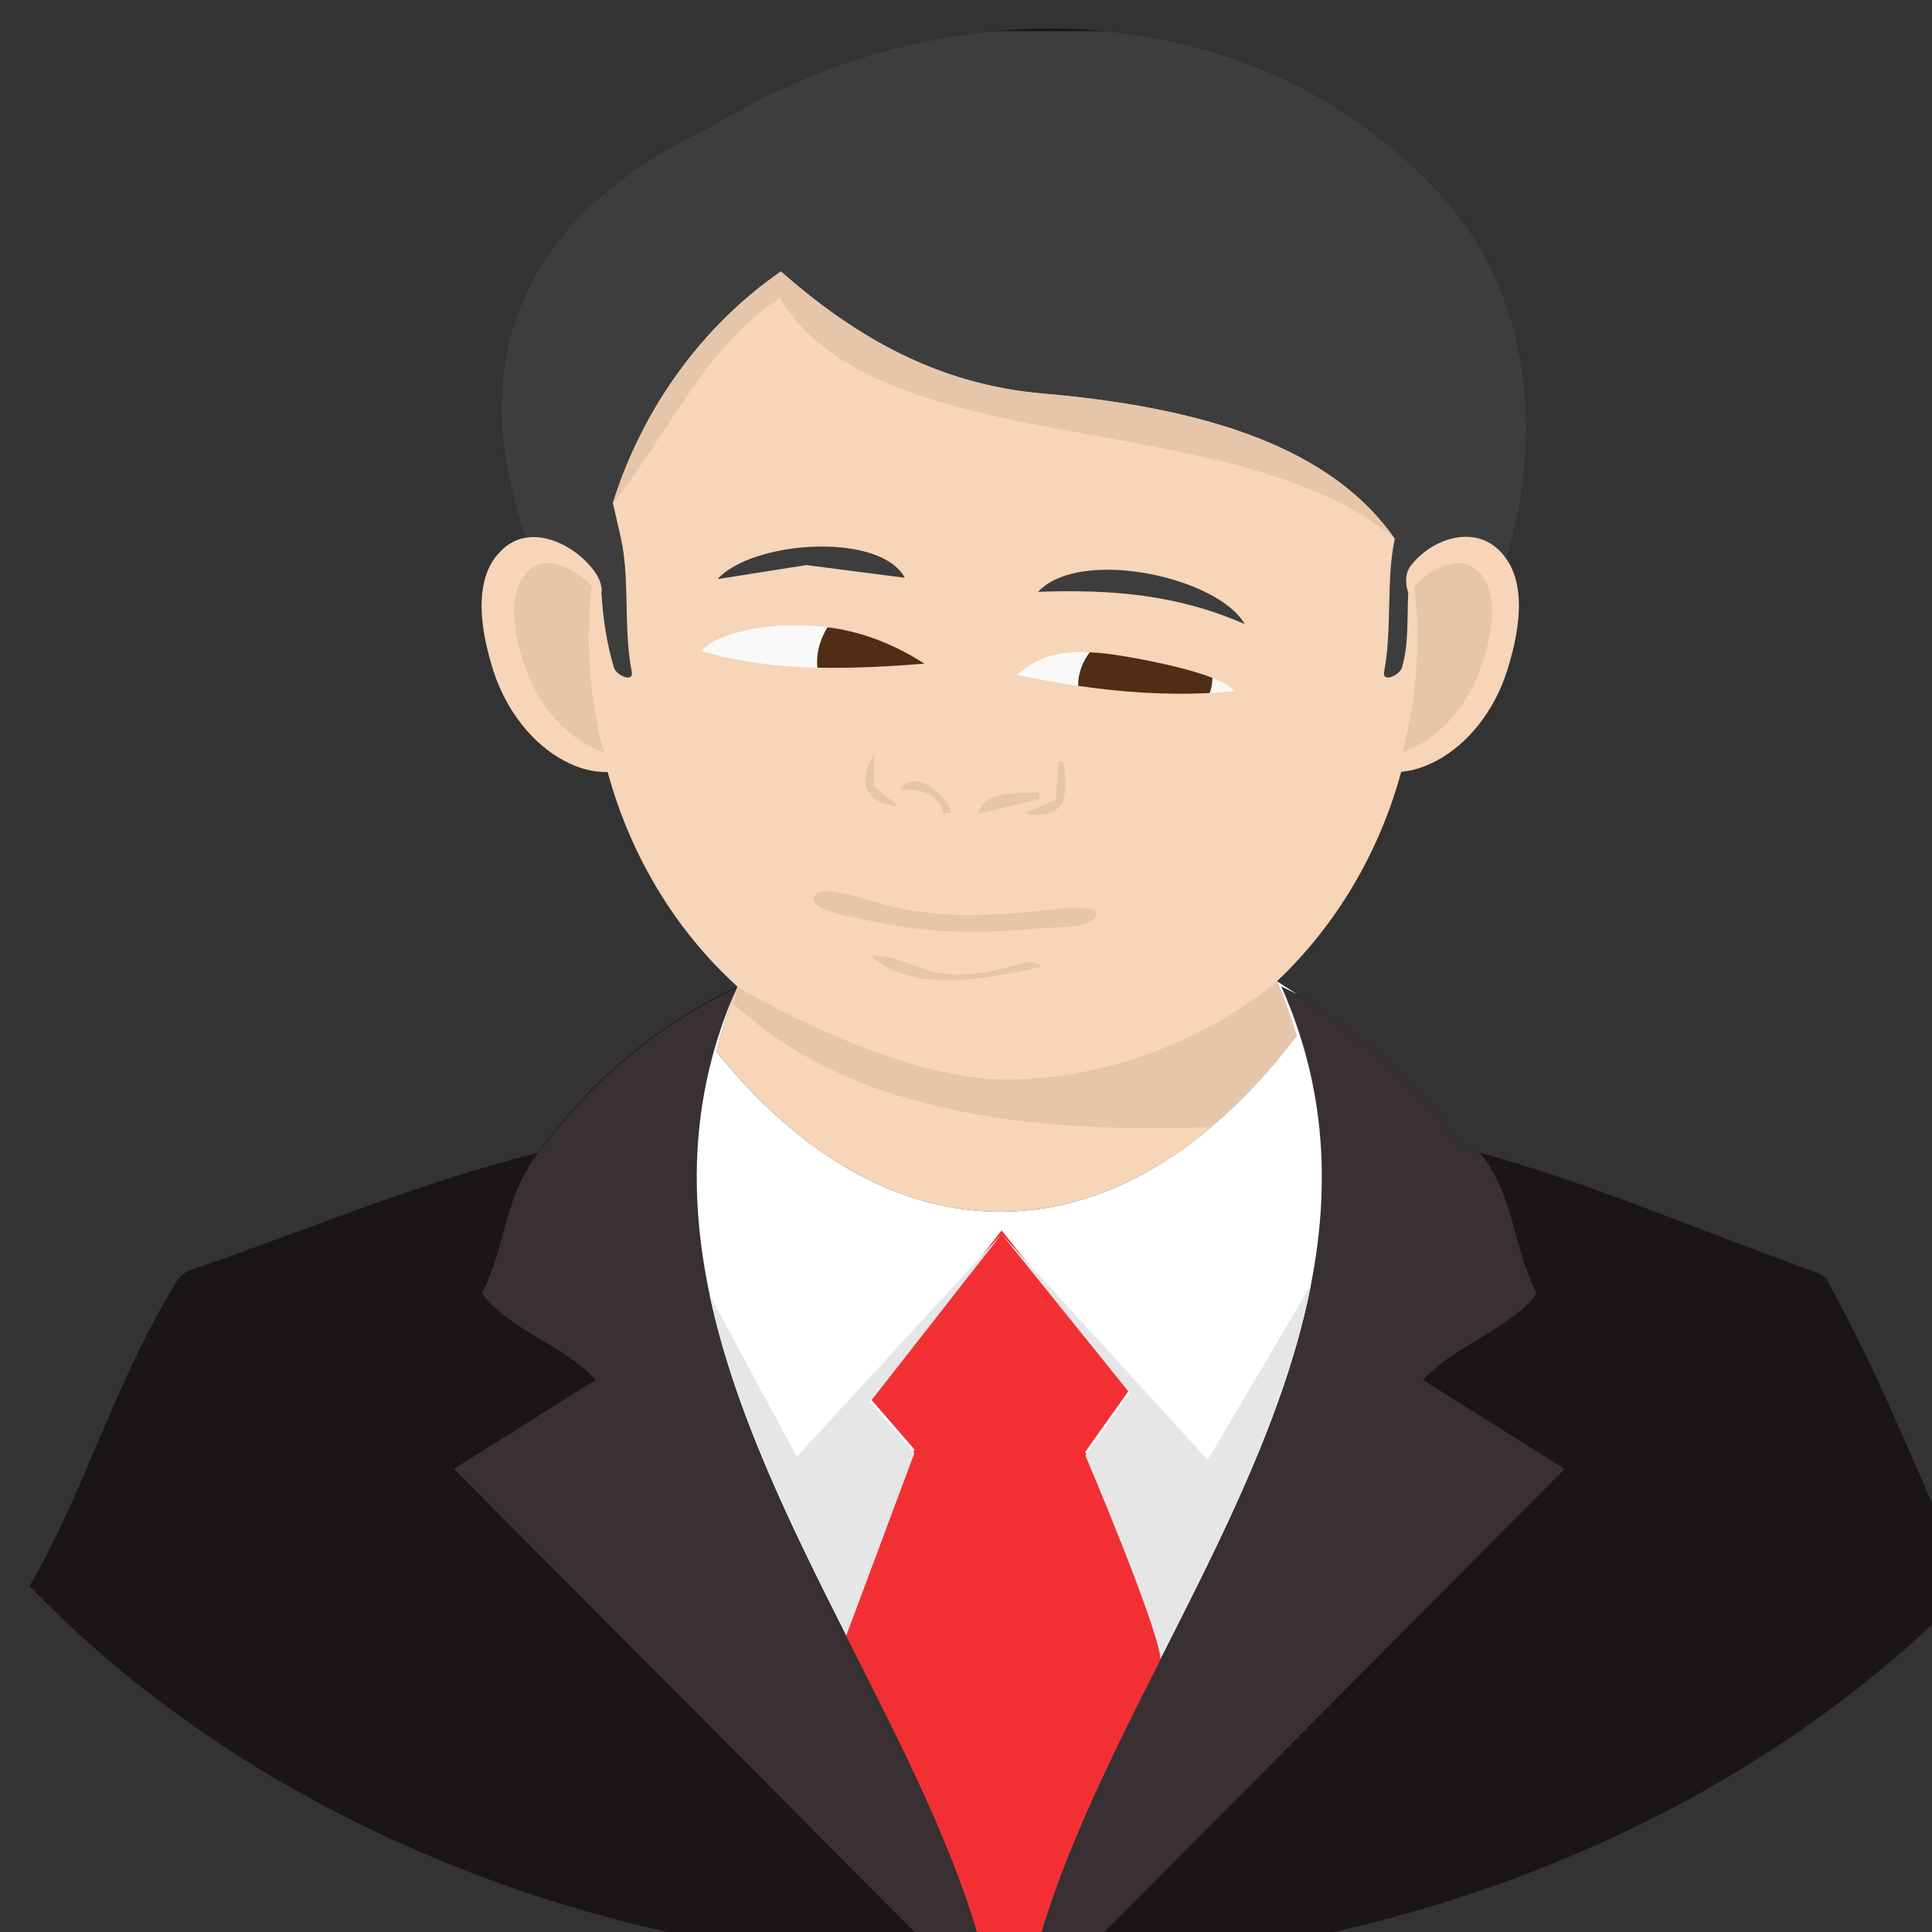
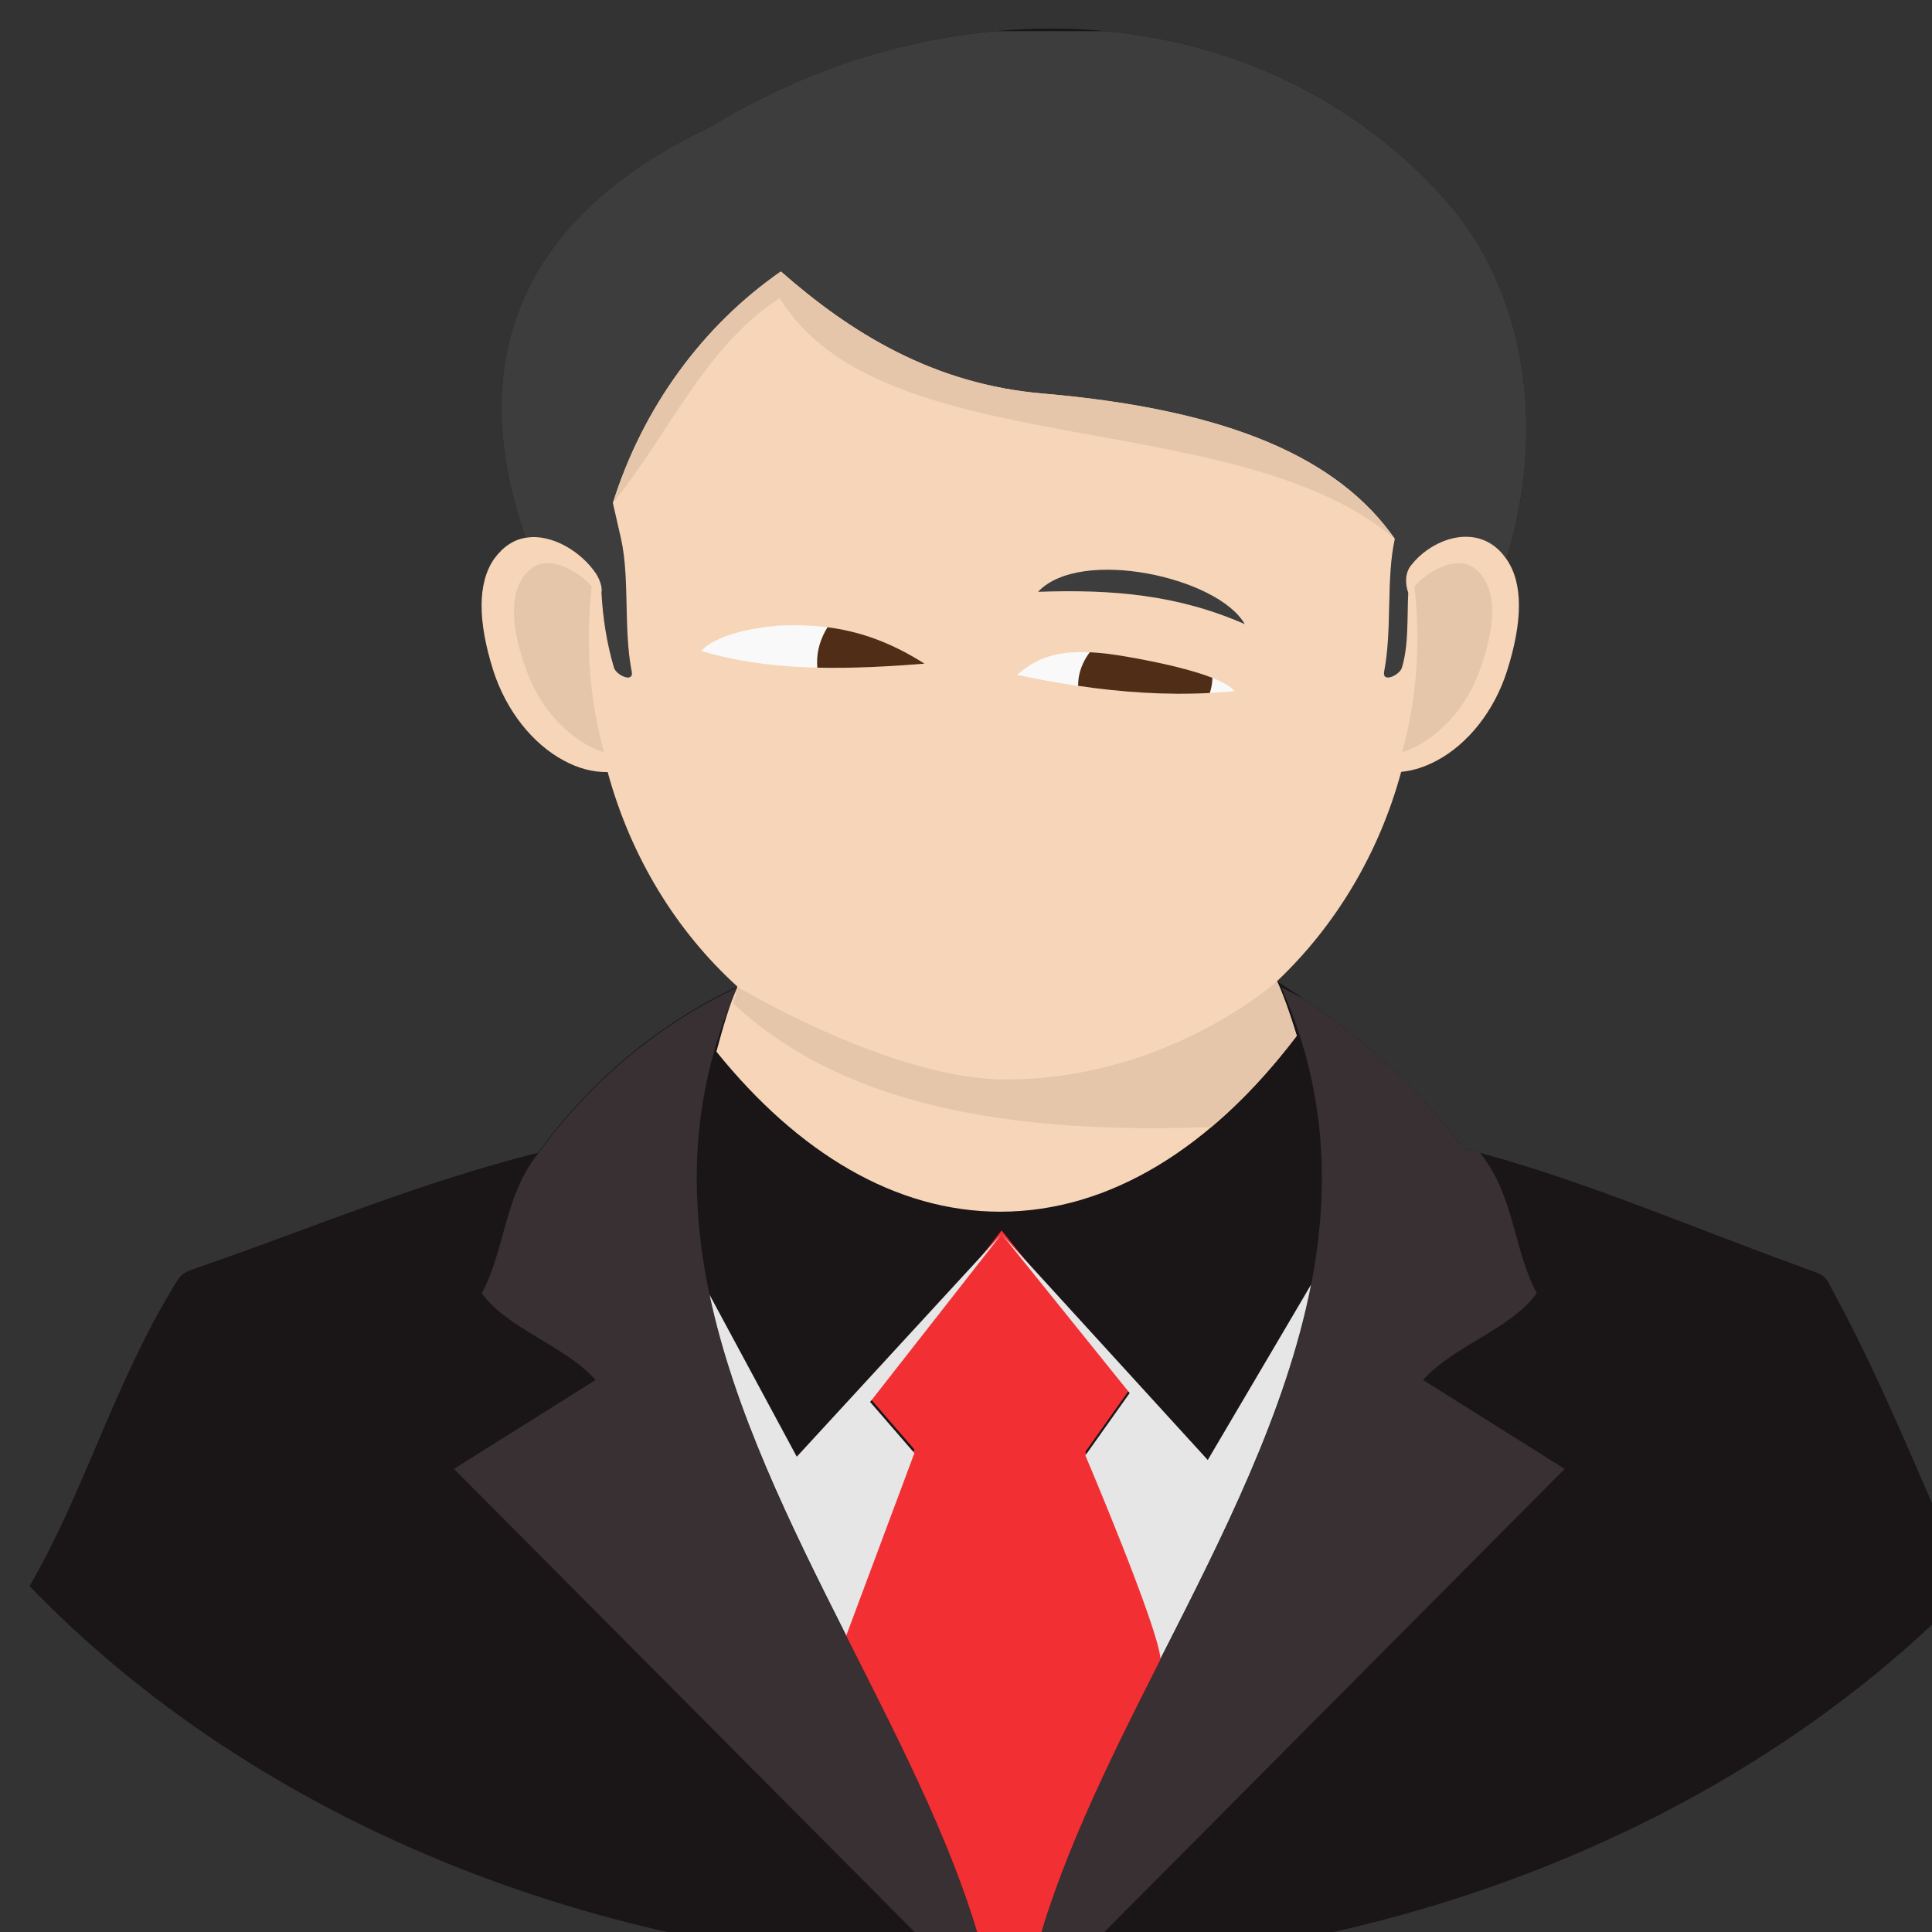
<svg xmlns="http://www.w3.org/2000/svg" version="1.1" id="Layer_1" x="0px" y="0px" viewBox="0 0 500 500" style="enable-background:new 0 0 500 500;" xml:space="preserve">
  <rect x="0" y="0" width="500" height="500" fill="#333333" stroke="none" />
  <style type="text/css">
	.st0{fill:#1A1617;}
	.st1{fill:#3D3D3D;}
	.st2{fill:#F6D5B8;}
	.st3{fill:#E6C6AA;}
	.st4{fill:#383032;}
	.st5{fill:#FFFFFF;}
	.st6{fill:#F23034;}
	.st7{fill:#E6E6E6;}
	.st8{fill-rule:evenodd;clip-rule:evenodd;fill:#F9F9F9;}
	.st9{fill-rule:evenodd;clip-rule:evenodd;fill:#502D16;}
</style>
  <g id="g89353" transform="matrix(1,0,0,1,-1336.605,-81.851)">
    <g id="g89531">
      <g id="g89555">
        <g id="layer1" transform="matrix(1,0,0,1,1339.222,62.903)">
          <g id="g4185" transform="matrix(0.098,0,0,0.098,-1705.5,-243.21)">
            <path id="path35" class="st0" d="M21354.3,4150.94c45.57,64.85,42.57,167.17,2.4,294.46       c-47.37,149.87-164.3,257.47-280.02,268.04c-58.76,216.64-174.49,407.83-327.99,552.89       c202.67,128.74,371.16,273.32,490.49,440.97c300.41,76.86,594.82,205.11,891.63,312.71c74.95,27.38,60.56,17.77,94.14,79.74       c136.71,253.63,233.85,512.06,353.18,767.61c-591.82,612.46-1518.23,1006.83-2560.37,1006.83       c-1043.34,0-1971.54-395.82-2563.37-1010.68c137.91-235.38,219.46-518.31,365.77-766.17c40.17-67.25,26.98-56.68,110.33-85.98       c286.02-99.92,555.85-213.76,866.45-292.06c137.31-188.3,311.2-336.73,526.46-439.05       c-161.3-146.51-281.22-342.02-342.38-566.34c-122.32,1.92-251.84-109.04-302.21-268.52c-40.17-127.29-42.57-229.61,2.4-294.46       c23.98-33.62,52.77-50.44,83.35-55.72c-179.89-513.98,32.38-870.89,488.09-1085.13       c636.19-387.65,1447.48-354.03,1936.17,187.82C21417.86,3452.02,21455.04,3829.1,21354.3,4150.94z" />
            <path id="path37" class="st1" d="M20004.56,2757.42c-257.84,23.54-516.87,109.04-751.92,252.67       c-455.71,214.24-667.98,571.15-488.09,1085.13c70.15-12.01,148.71,38.43,186.48,95.59c8.39,13.45,16.79,34.59,13.79,49.48       c3.6,67.73,14.39,135.46,32.98,197.91c6,20.17,52.77,41.31,46.77,10.57c-22.19-112.4-4.8-244.5-28.18-350.66l-21.59-94.63       c79.75-253.63,238.05-468.83,443.72-611.5c185.28,162.84,403.54,297.82,691.36,322.32c496.48,42.75,781.9,171.97,930.01,383.81       c-23.38,106.16-6.6,238.26-28.18,350.66c-6,30.74,40.77,9.61,46.77-10.57c18.59-62.45,13.19-129.7,16.79-197.43       c-8.39-24.02-8.99-51.88,7.2-72.53c56.96-73.49,182.28-117.21,251.84-17.29c100.73-321.84,63.56-698.92-165.5-953.03       c-239.25-265.16-555.85-408.79-891.63-440.49H20004.56z" />
            <path id="path39" class="st2" d="M18719.58,4112.99c-13.79,9.13-26.38,21.62-38.38,37.95c-44.97,64.85-42.57,167.17-2.4,294.46       c34.78,108.56,105.53,195.03,186.48,238.26c37.18,20.17,76.75,31.22,115.72,30.26c61.16,224.33,181.09,419.83,342.38,566.34       c-19.79,46.11-38.38,109.04-55.16,171.97c215.26,267.08,473.1,422.72,749.52,422.72c291.42,0,561.24-171.97,783.1-464.51       c-19.79-64.37-38.97-116.25-52.17-144.11c153.5-145.07,269.23-336.25,327.99-552.89c31.78-2.88,63.56-13.45,94.14-29.78       c80.95-43.23,151.7-129.7,185.88-238.26c40.17-127.29,43.17-229.61-2.4-294.46c-11.39-16.33-23.99-28.82-37.78-37.95       c-70.75-47.08-166.69-6.24-214.06,55.24c-16.19,20.66-15.59,48.52-7.2,72.53c-3.6,67.73,1.8,134.98-16.79,197.43       c-6,20.17-52.77,41.31-46.77,10.57c21.59-112.4,4.8-244.5,28.18-350.66c-148.11-211.84-433.52-341.06-930.01-383.81       c-287.82-24.5-506.08-159.48-691.36-322.32c-205.67,142.67-363.97,357.87-443.72,611.5l21.59,94.63       c23.38,106.16,6,238.26,28.18,350.66c6,30.74-40.77,9.61-46.77-10.57c-18.59-62.45-29.38-130.18-32.98-197.91       c3-14.89-5.4-36.03-13.79-49.48c-37.78-57.16-116.33-107.6-186.48-95.59C18748.96,4097.62,18733.97,4103.38,18719.58,4112.99z" />
            <path id="path41" class="st3" d="M18971.42,4662.04c-23.98-87.91-37.18-176.77-39.57-266.12c-1.8-57.16,0.6-114.81,7.2-171.97       c-6-6.73-11.99-12.97-19.19-19.21c-23.38-19.69-65.36-45.15-103.13-42.27c-28.18,1.44-46.77,19.69-58.76,36.51       c-47.37,67.73-15.59,181.58,10.19,250.75c22.19,59.08,61.16,120.57,118.72,165.72       C18909.06,4633.22,18939.04,4651.47,18971.42,4662.04z M21079.08,4662.04c23.99-87.91,37.18-176.77,39.58-266.12       c2.4-57.16-0.6-114.81-7.2-171.97c6-6.73,11.99-12.97,19.19-19.21c23.38-19.69,65.36-45.15,103.13-42.27       c28.18,1.44,46.77,19.69,58.76,36.51c47.37,67.73,15.59,181.58-10.19,250.75c-21.59,59.08-61.16,120.57-118.72,165.72       C21141.44,4633.22,21111.46,4651.47,21079.08,4662.04z" />
            <path id="path43" class="st4" d="M19323.4,5282.67c-406.54,914.12,461.71,1771.57,659.58,2591.54       c-32.38-0.48-64.76-0.96-97.14-2.4l-1310.77-1317.63l374.16-234.9c-81.55-91.27-233.25-134.98-300.41-229.13       c62.96-119.13,58.16-254.59,148.11-368.44C18934.24,5533.42,19108.13,5384.98,19323.4,5282.67z M20818.24,5312.45       c172.09,116.73,315.4,246.9,420.93,394.86c15.59,3.84,30.58,8.17,45.57,12.01l1.8,2.4c89.94,113.85,85.15,249.31,148.11,368.44       c-67.16,94.15-218.26,137.86-300.41,229.13l374.16,234.9l-1308.37,1316.19c-32.98,1.44-65.96,2.4-99.54,2.88       c198.47-819.49,1066.12-1676.94,659.58-2590.58C20779.87,5292.27,20799.06,5301.88,20818.24,5312.45z" />
            <path id="path45" class="st3" d="M20748.69,5266.33c3-2.88-284.22,259.39-717.14,259.39c-301.61,0-706.35-244.02-706.35-243.54       l-12.59,42.75c76.75,71.57,163.1,128.74,257.84,174.37c140.31,67.25,299.21,109.04,471.9,132.1       c166.09,22.1,345.38,26.9,532.46,20.18c79.75-66.77,155.3-147.95,226.05-241.14       C20781.67,5346.56,20761.88,5294.2,20748.69,5266.33z" />
-             <path id="path47" class="st5" d="M20017.75,5874.95c-276.42,0-534.26-155.64-749.52-422.72       c16.79-62.93,35.38-125.85,55.16-171.97c-263.23,591.8,7.79,1159.59,285.42,1709.12c151.7,300.23,305.21,594.69,374.76,884.82       h34.18c27.58,0,55.17-0.48,82.15-0.96c64.76-267.56,200.87-539.92,340.58-816.13c288.42-570.67,593.62-1161.03,319.6-1776.85       c14.39,7.21,28.18,13.93,42.57,21.14c-17.99-11.53-35.98-23.54-53.96-35.07c13.19,27.86,32.38,79.74,52.17,144.11       c-70.75,93.19-146.31,174.37-226.05,241.14C20404.51,5795.21,20216.23,5874.95,20017.75,5874.95z" />
            <path id="path49" class="st6" d="M20021.35,5924.43l-347.18,443.37l116.93,134.98l-182.29,488.05       c151.1,299.74,304.61,593.72,374.16,883.38h34.78c27.58,0,55.17-0.48,82.75-0.96c64.76-267.08,200.27-538.48,339.98-814.69       c18.59-40.35-197.88-549.53-197.88-549.53l116.93-164.76L20021.35,5924.43z" />
            <path id="path51" class="st7" d="M20021.35,5934.04L19480.5,6522l-230.25-427.52c64.76,305.51,212.26,605.25,360.97,899.71       l179.89-481.8l-116.93-134.98L20021.35,5934.04z M20565.81,6530.64l-544.46-596.61l338.19,419.83l-116.93,164.76       c0,0,190.08,447.21,198.47,536.56c163.7-322.32,331.59-651.37,397.55-987.62L20565.81,6530.64z" />
            <path id="path53" class="st3" d="M20129.88,3714.29c-287.82-24.5-506.08-159.48-691.36-322.32       c-205.67,142.67-363.97,357.87-443.72,611.5c146.91-180.62,242.24-412.15,440.72-541.37       c268.03,440.97,1203.43,278.61,1624.37,636C20911.79,3886.26,20626.37,3757.04,20129.88,3714.29z" />
          </g>
        </g>
-         <path id="path16" class="st1" d="M1522.31,231.72l22.99-3.63l25.48,3.29C1564.23,219.36,1531.23,221.81,1522.31,231.72     L1522.31,231.72z" />
        <path id="path22" class="st5" d="M1524.01,229.44l0.68,0.56L1524.01,229.44z" />
        <path id="path24" class="st1" d="M1605.25,235.01c19.34-0.68,36.14,0.76,53.49,8.36C1651.87,231.24,1616.2,223.35,1605.25,235.01     z" />
-         <path id="path46" class="st3" d="M1562.87,276.87c-3.79,6.18-3.7,12.62,6.26,13.7l-6.47-5.35L1562.87,276.87 M1610.44,278.91     l-0.58,9.84l-7.43,3.3l0.03,0.56c11.84,1.6,10.04-7.49,9.33-13.75L1610.44,278.91 M1569.53,286.09c5.87,0.15,9.96,1.1,11.23,6.25     l2.03-0.08C1582.13,288.19,1573.73,280.21,1569.53,286.09 M1589.58,292.56l16.03-3.97l-0.1-1.67     C1599.53,287.15,1591.26,286.54,1589.58,292.56 M1547.87,313.17c-1.66,1.19-0.18,2.91,1.26,3.6c3.8,1.82,9.43,2.65,13.68,3.58     c14.61,3.2,27.92,3.18,42.81,1.74c3.37-0.33,11.3,0.05,13.69-2.12c4.02-3.63-5.32-3.34-7.23-3.11     c-15.21,1.79-29.72,3.09-44.76-0.39C1563.54,315.61,1551.12,310.84,1547.87,313.17 M1562,329.33     c11.52,10.01,30.56,5.61,44.23,2.73c-2.21-2.45-6.48-0.42-9.47,0.3c-5.85,1.42-12.22,2.4-18.24,1.05     C1573.47,332.28,1567.15,328.62,1562,329.33L1562,329.33z" />
        <g id="layer1-0" transform="translate(-914.984,-159.109)">
          <g id="g88621">
            <path id="path89511" class="st8" d="M2453.46,402.85c-10.94,0.86-17.84,3.65-20.39,6.56c17.96,5.48,38.26,4.87,57.78,3.31       C2476.35,403.44,2464.15,402.44,2453.46,402.85z" />
            <path id="path89513" class="st8" d="M2538.64,410.22c-12.38-1.59-18.42,0.66-23.83,5.39c18.51,3.95,37.36,6.07,56.28,4.23       C2567.26,414.83,2543.74,410.87,2538.64,410.22L2538.64,410.22z" />
            <path id="path89515" class="st9" d="M2465.75,403.29c-1.77,2.84-2.76,6.03-2.7,9.33c0.01,0.38,0.03,0.76,0.06,1.13       c9.21,0.22,18.56-0.3,27.74-1.03C2481.62,406.81,2473.33,404.26,2465.75,403.29L2465.75,403.29z" />
            <path id="path89517" class="st9" d="M2537.5,410.07c-1.37-0.15-2.65-0.25-3.87-0.31c-1.25,1.65-2.18,3.51-2.66,5.51       c-0.26,1.08-0.37,2.15-0.36,3.19c11.28,1.66,22.66,2.44,34.08,1.85c0.11-0.35,0.21-0.7,0.3-1.06c0.23-0.96,0.35-1.92,0.37-2.86       c-8.44-3.3-22.85-5.69-26.71-6.18C2538.25,410.17,2537.87,410.11,2537.5,410.07L2537.5,410.07z" />
          </g>
        </g>
      </g>
    </g>
  </g>
</svg>